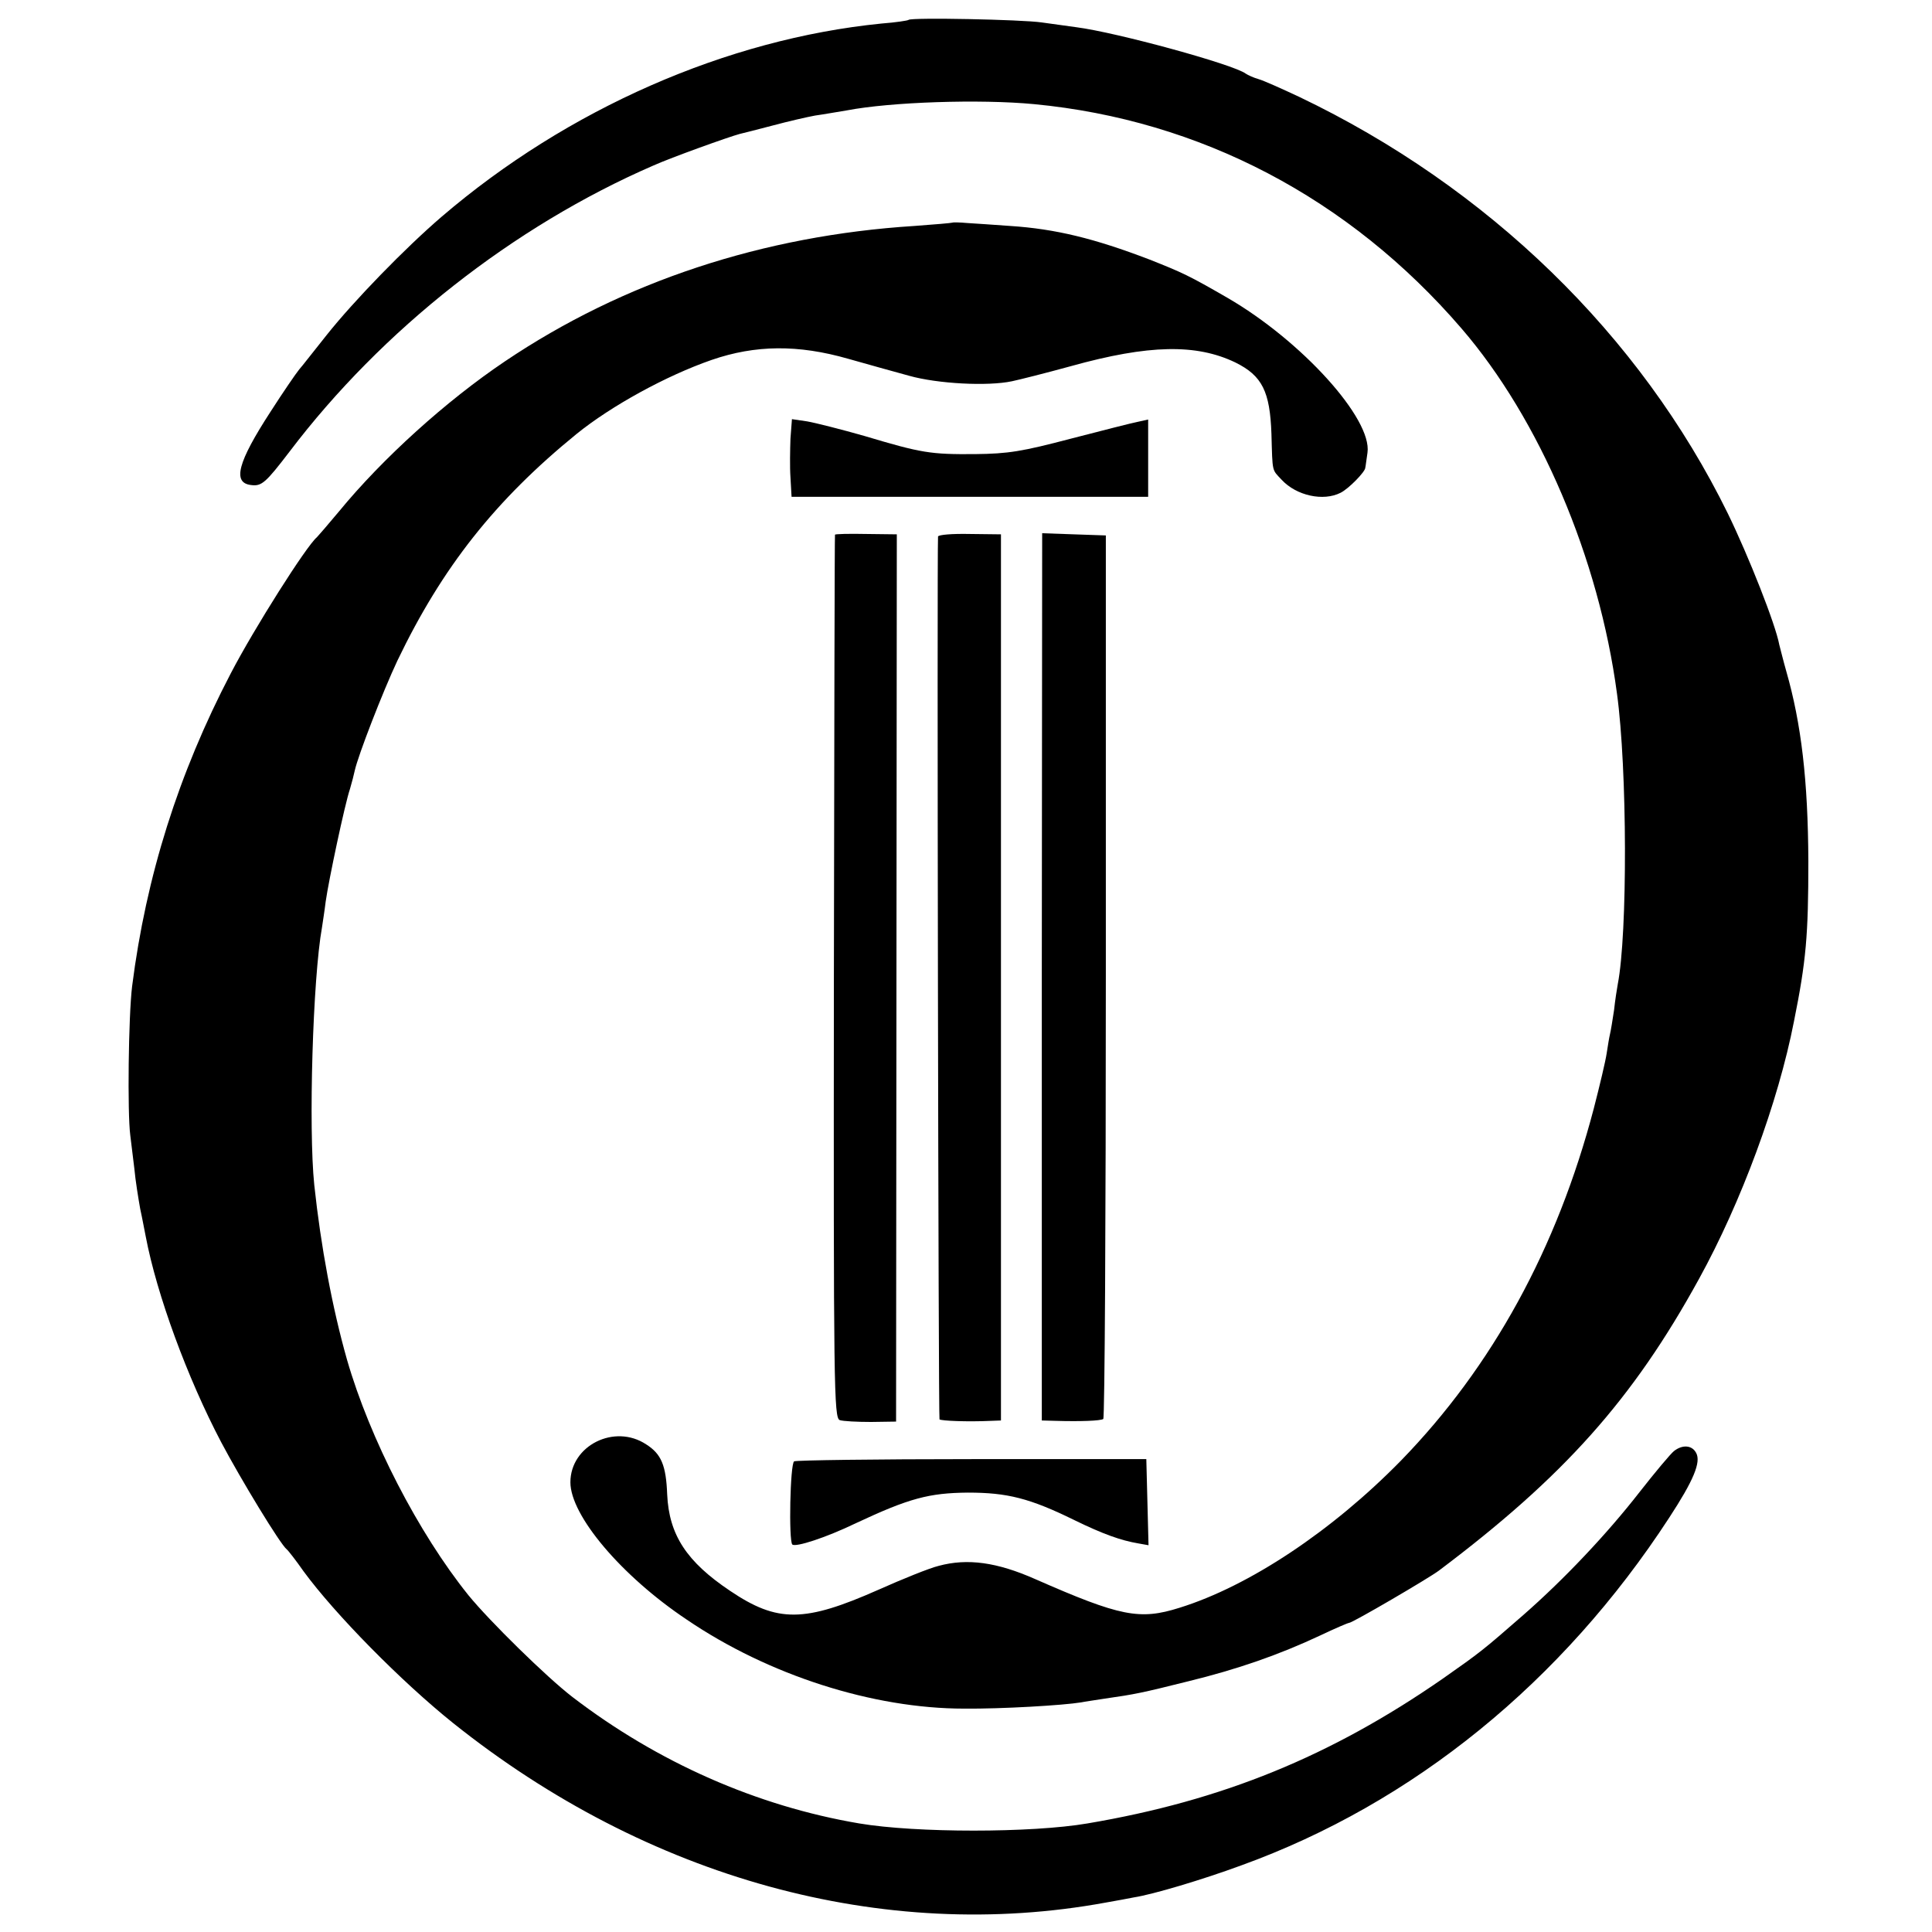
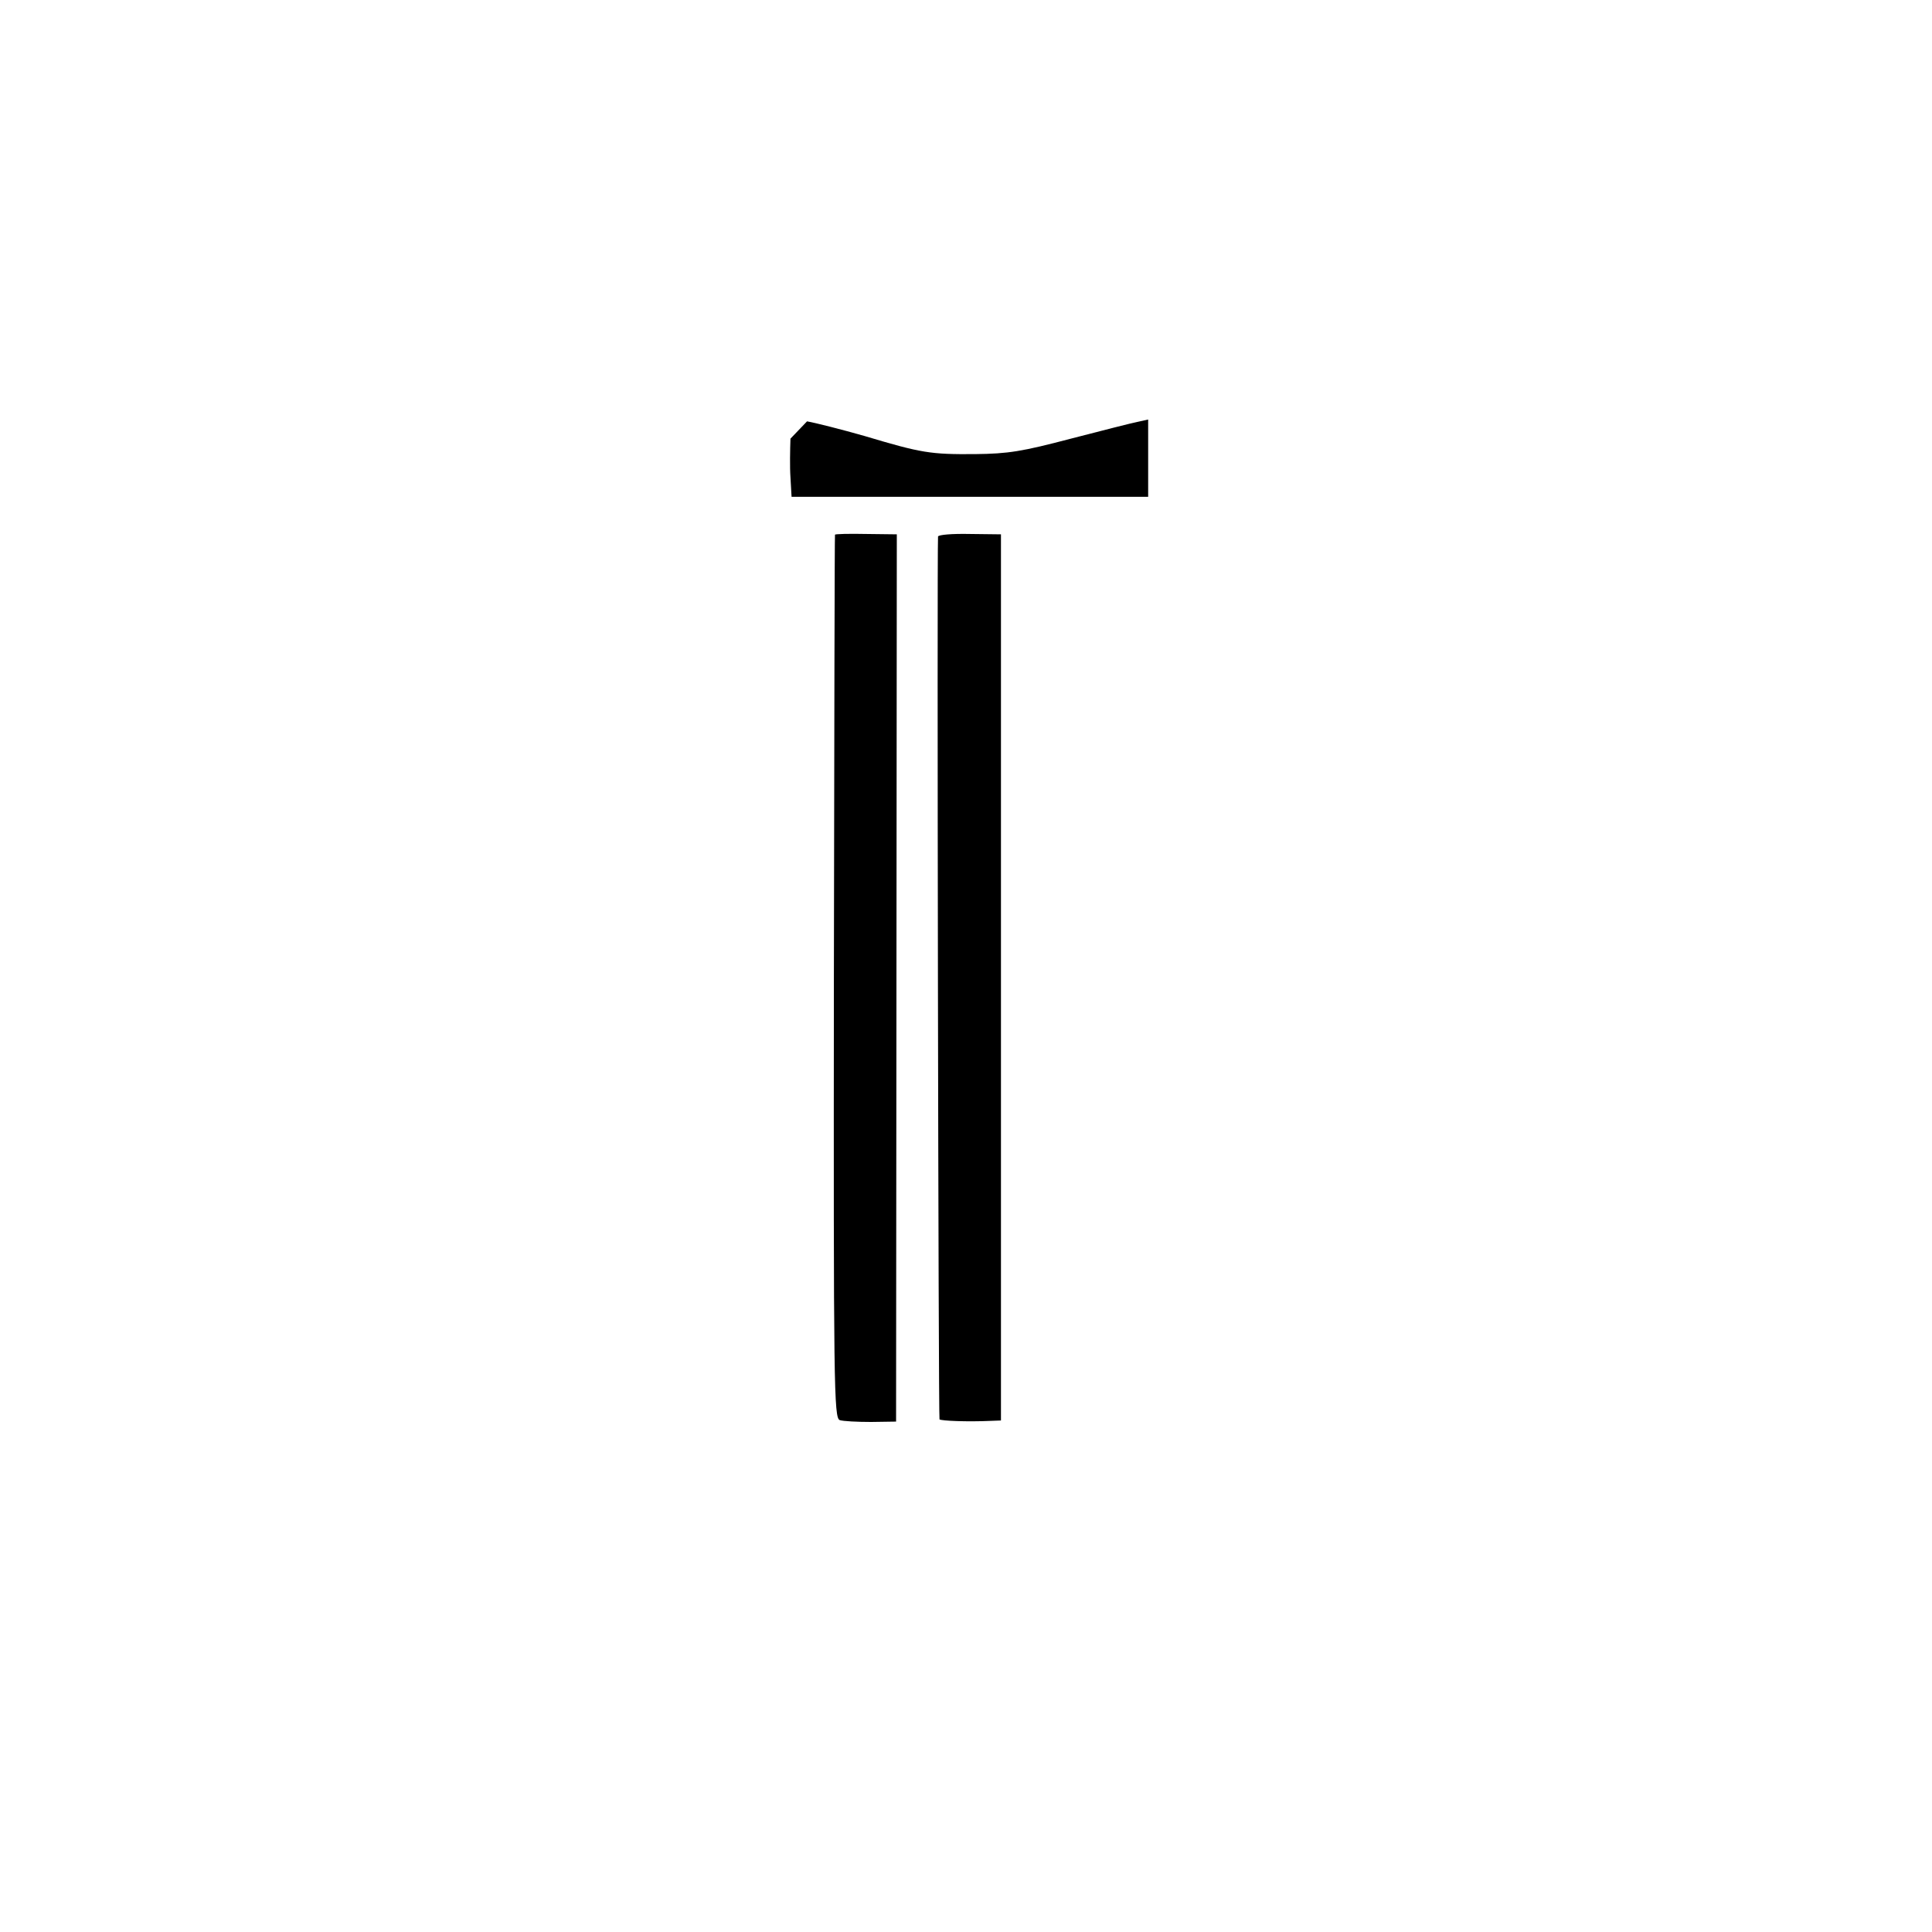
<svg xmlns="http://www.w3.org/2000/svg" version="1.0" width="525pt" height="525pt" viewBox="0 0 525 525" preserveAspectRatio="xMidYMid meet">
  <g transform="translate(0,525) scale(0.1,-0.1)" fill="#000000" stroke="none">
-     <path d="M2469 5196 c-2 -2 -35 -7 -74 -10 -420 -42 -853 -232 -1195 -525 -99 -85 -238 -228 -312 -321 -33 -41 -66 -84 -75 -94 -9 -11 -44 -62 -78 -115 -89 -137 -104 -193 -53 -199 29 -4 40 6 105 91 251 331 608 612 988 777 49 22 205 78 235 86 8 2 49 12 90 23 41 11 93 23 115 27 22 3 61 10 86 14 120 23 362 31 509 17 451 -43 856 -255 1161 -609 213 -247 374 -625 423 -993 28 -205 29 -652 2 -790 -2 -11 -7 -42 -10 -70 -4 -27 -9 -57 -11 -65 -2 -8 -6 -32 -9 -52 -3 -21 -19 -88 -35 -150 -100 -381 -276 -702 -524 -957 -187 -191 -412 -341 -602 -400 -108 -34 -160 -24 -392 78 -104 46 -184 57 -262 36 -25 -6 -99 -36 -164 -65 -201 -89 -274 -90 -403 -3 -118 79 -166 152 -171 262 -3 79 -16 110 -57 136 -86 57 -206 -3 -206 -103 0 -90 138 -254 316 -373 222 -151 506 -242 754 -242 102 -1 270 9 318 17 9 2 38 6 63 10 84 12 103 16 227 47 135 33 247 72 360 125 40 19 75 34 78 34 9 0 216 121 244 142 339 255 527 465 707 793 114 207 215 479 258 700 33 164 39 233 39 435 -1 219 -19 373 -60 516 -8 28 -16 61 -19 72 -10 55 -83 240 -140 357 -238 485 -652 887 -1165 1132 -47 22 -96 44 -110 48 -14 4 -29 11 -35 15 -33 25 -351 112 -460 126 -22 3 -64 9 -94 13 -54 8 -355 14 -362 7z" />
-     <path d="M2588 4645 c-2 -1 -48 -5 -103 -9 -411 -26 -791 -151 -1113 -368 -159 -107 -332 -263 -451 -408 -30 -36 -57 -67 -60 -70 -28 -23 -170 -247 -234 -370 -142 -272 -230 -551 -268 -850 -10 -82 -13 -344 -5 -405 2 -16 7 -57 11 -90 3 -33 11 -82 16 -110 6 -27 12 -61 15 -75 30 -158 113 -384 205 -559 54 -102 161 -278 178 -291 4 -3 25 -30 46 -60 85 -116 265 -299 406 -412 529 -423 1170 -599 1774 -488 28 5 62 11 76 14 52 8 186 48 292 87 467 169 872 498 1163 945 66 101 87 151 73 176 -11 21 -37 23 -60 5 -9 -7 -51 -57 -94 -112 -88 -113 -204 -236 -316 -334 -110 -96 -115 -100 -219 -173 -303 -210 -598 -331 -965 -393 -152 -26 -466 -26 -620 0 -278 47 -548 166 -780 344 -70 54 -224 205 -282 276 -136 169 -268 425 -330 640 -40 141 -71 307 -89 475 -16 154 -4 562 21 700 2 14 7 45 10 70 8 57 52 265 66 306 5 17 11 40 13 50 9 41 76 214 116 299 122 254 266 436 487 616 94 76 243 158 367 201 119 41 235 42 371 3 50 -14 124 -35 165 -46 78 -22 214 -29 280 -15 19 4 91 22 160 41 212 59 341 61 447 10 73 -36 94 -79 98 -194 3 -107 1 -96 28 -125 40 -43 113 -59 160 -35 22 11 67 57 67 68 1 3 3 22 6 41 13 92 -179 304 -381 421 -104 60 -121 68 -212 104 -149 57 -255 83 -378 91 -44 3 -97 7 -117 8 -21 2 -39 2 -40 1z" />
-     <path d="M2148 4058 c-1 -29 -2 -77 0 -105 l3 -53 485 0 484 0 0 105 0 105 -27 -6 c-16 -3 -98 -24 -183 -46 -133 -35 -170 -41 -260 -42 -122 -1 -146 3 -300 49 -63 18 -134 36 -157 40 l-41 6 -4 -53z" />
+     <path d="M2148 4058 c-1 -29 -2 -77 0 -105 l3 -53 485 0 484 0 0 105 0 105 -27 -6 c-16 -3 -98 -24 -183 -46 -133 -35 -170 -41 -260 -42 -122 -1 -146 3 -300 49 -63 18 -134 36 -157 40 z" />
    <path d="M2269 3797 c-1 -1 -2 -541 -3 -1201 -1 -1118 0 -1199 16 -1205 9 -3 47 -5 85 -5 l68 1 1 1206 1 1205 -83 1 c-46 1 -85 0 -85 -2z" />
    <path d="M2549 3792 c-3 -51 1 -2395 4 -2399 5 -4 76 -7 140 -4 l27 1 0 1204 0 1204 -85 1 c-47 1 -85 -2 -86 -7z" />
-     <path d="M2831 2596 l0 -1206 37 -1 c68 -2 122 0 130 5 4 2 7 544 7 1203 l0 1198 -87 3 -86 3 -1 -1205z" />
-     <path d="M2158 1279 c-11 -7 -15 -216 -5 -226 9 -8 90 18 173 58 145 68 199 82 304 83 107 0 168 -15 290 -75 78 -38 126 -55 173 -63 l28 -5 -3 117 -3 117 -473 0 c-261 0 -478 -3 -484 -6z" />
  </g>
</svg>